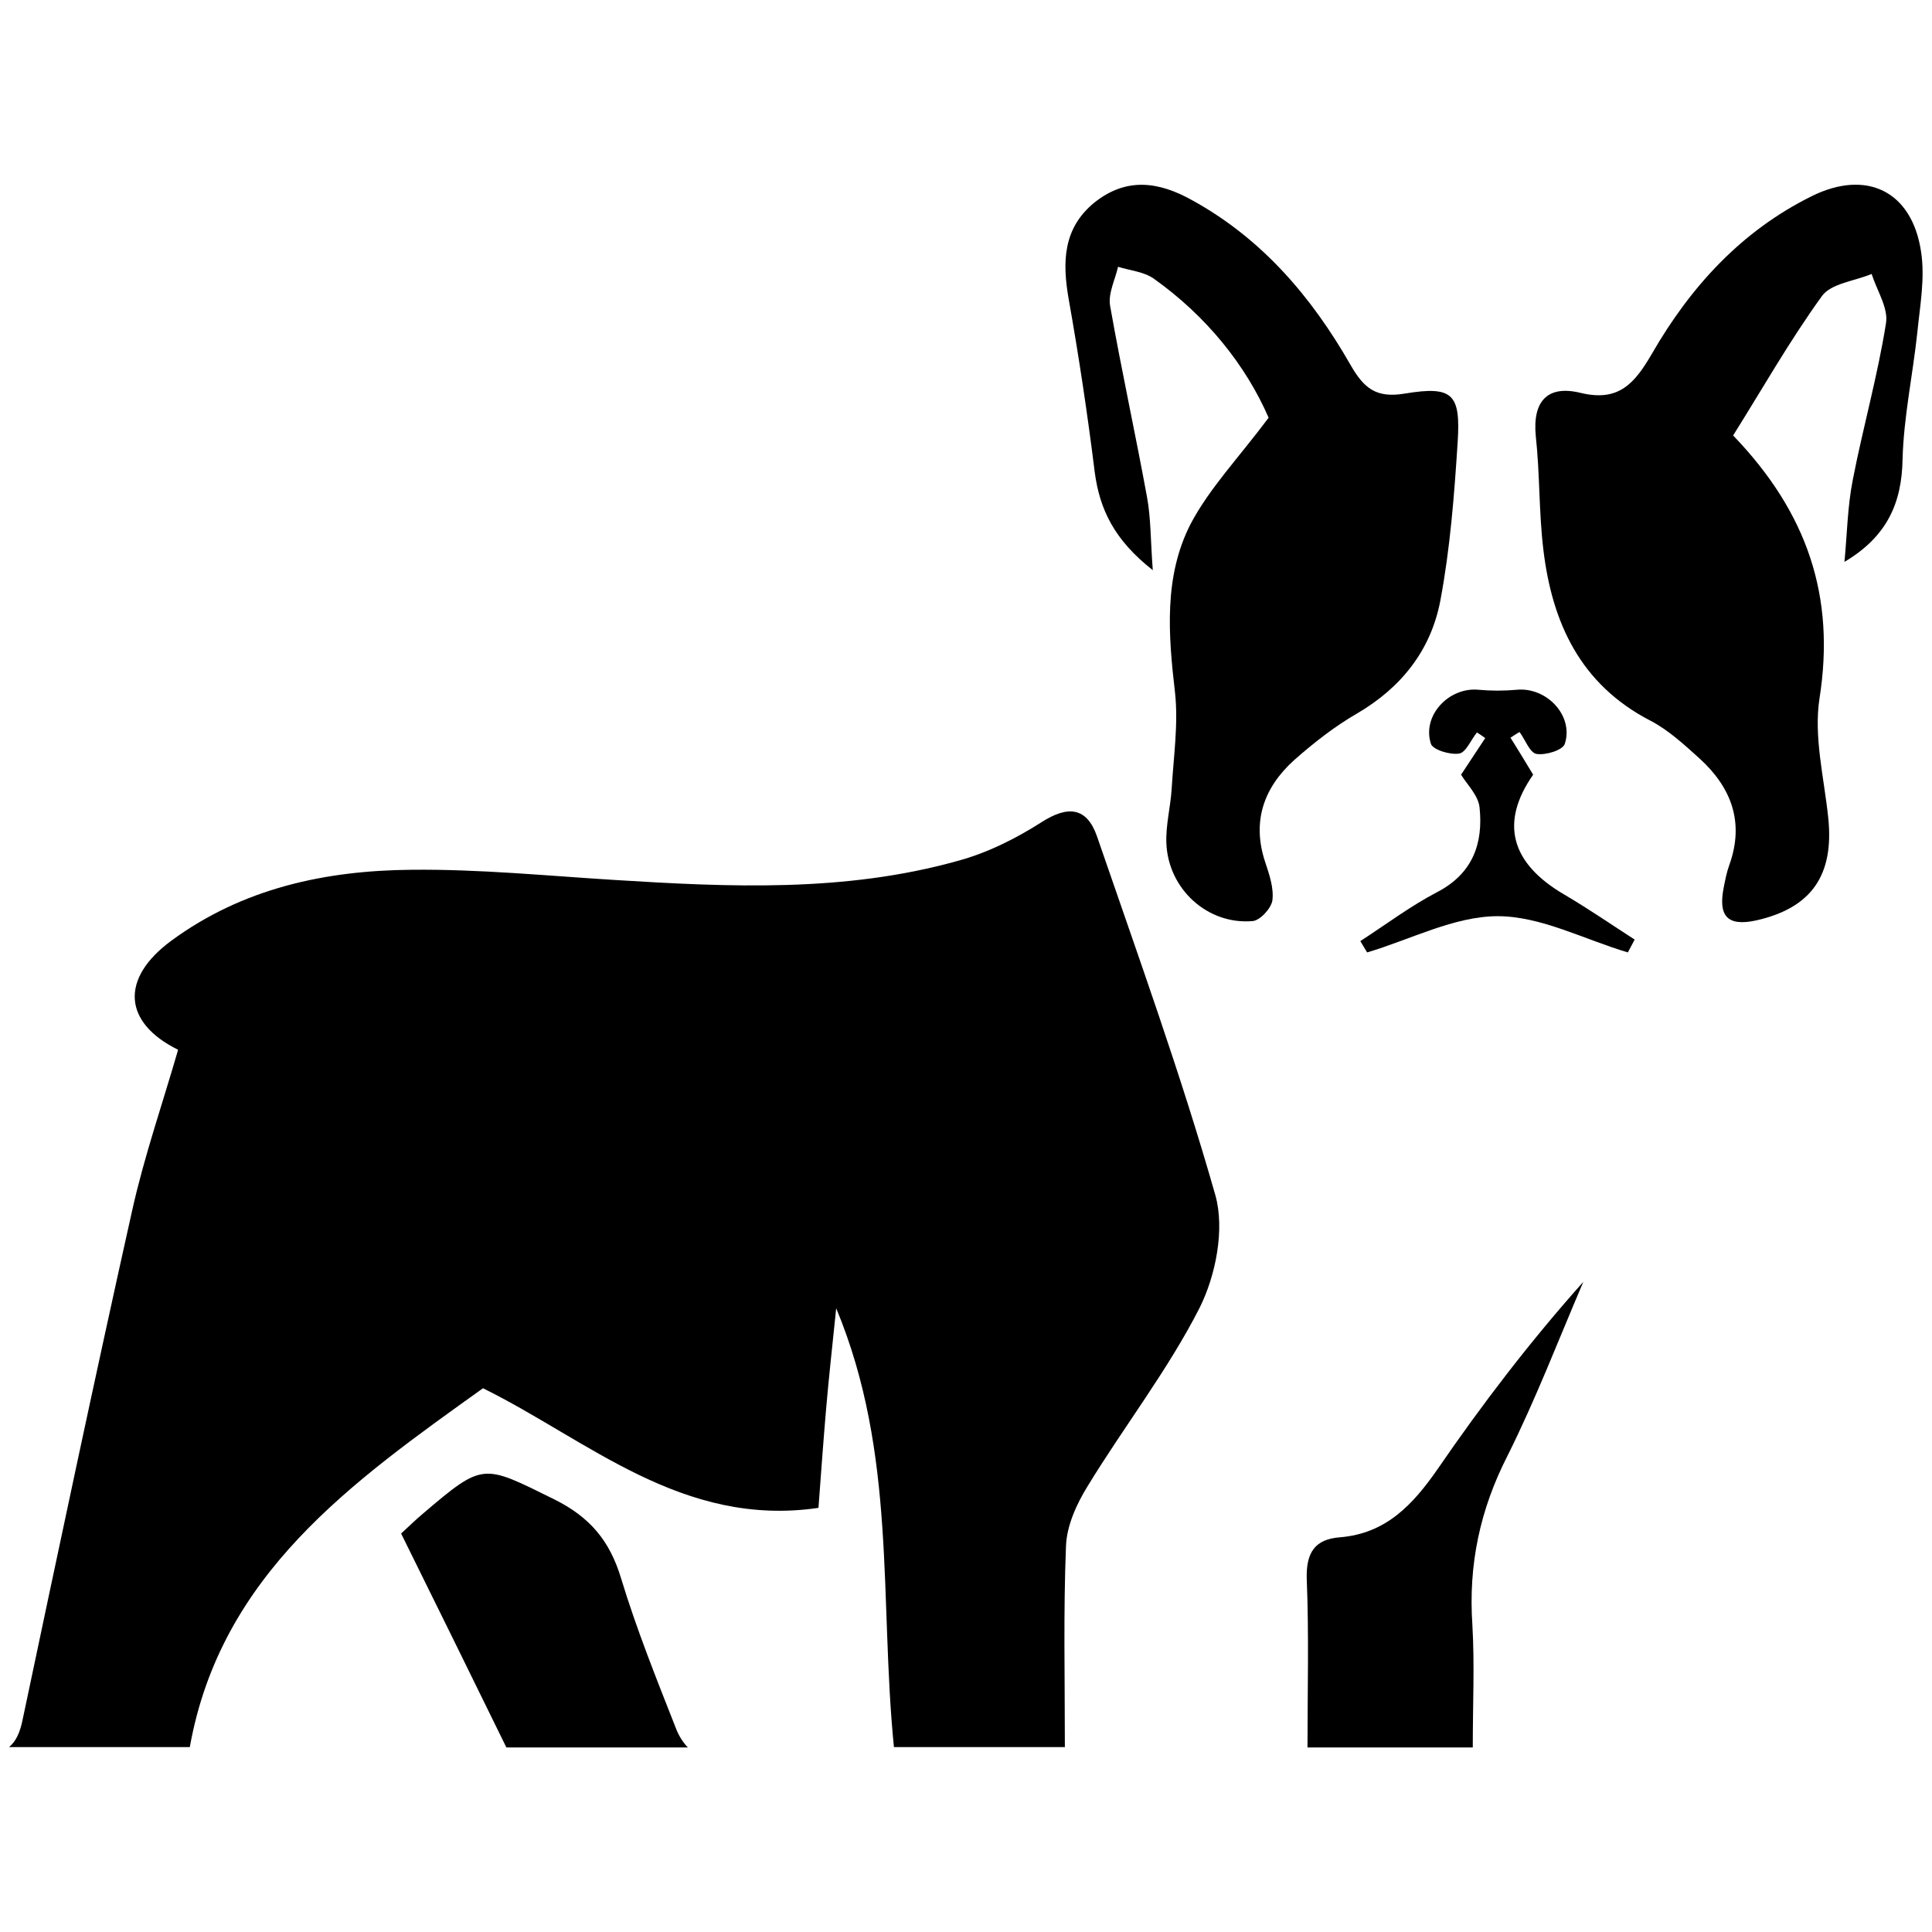
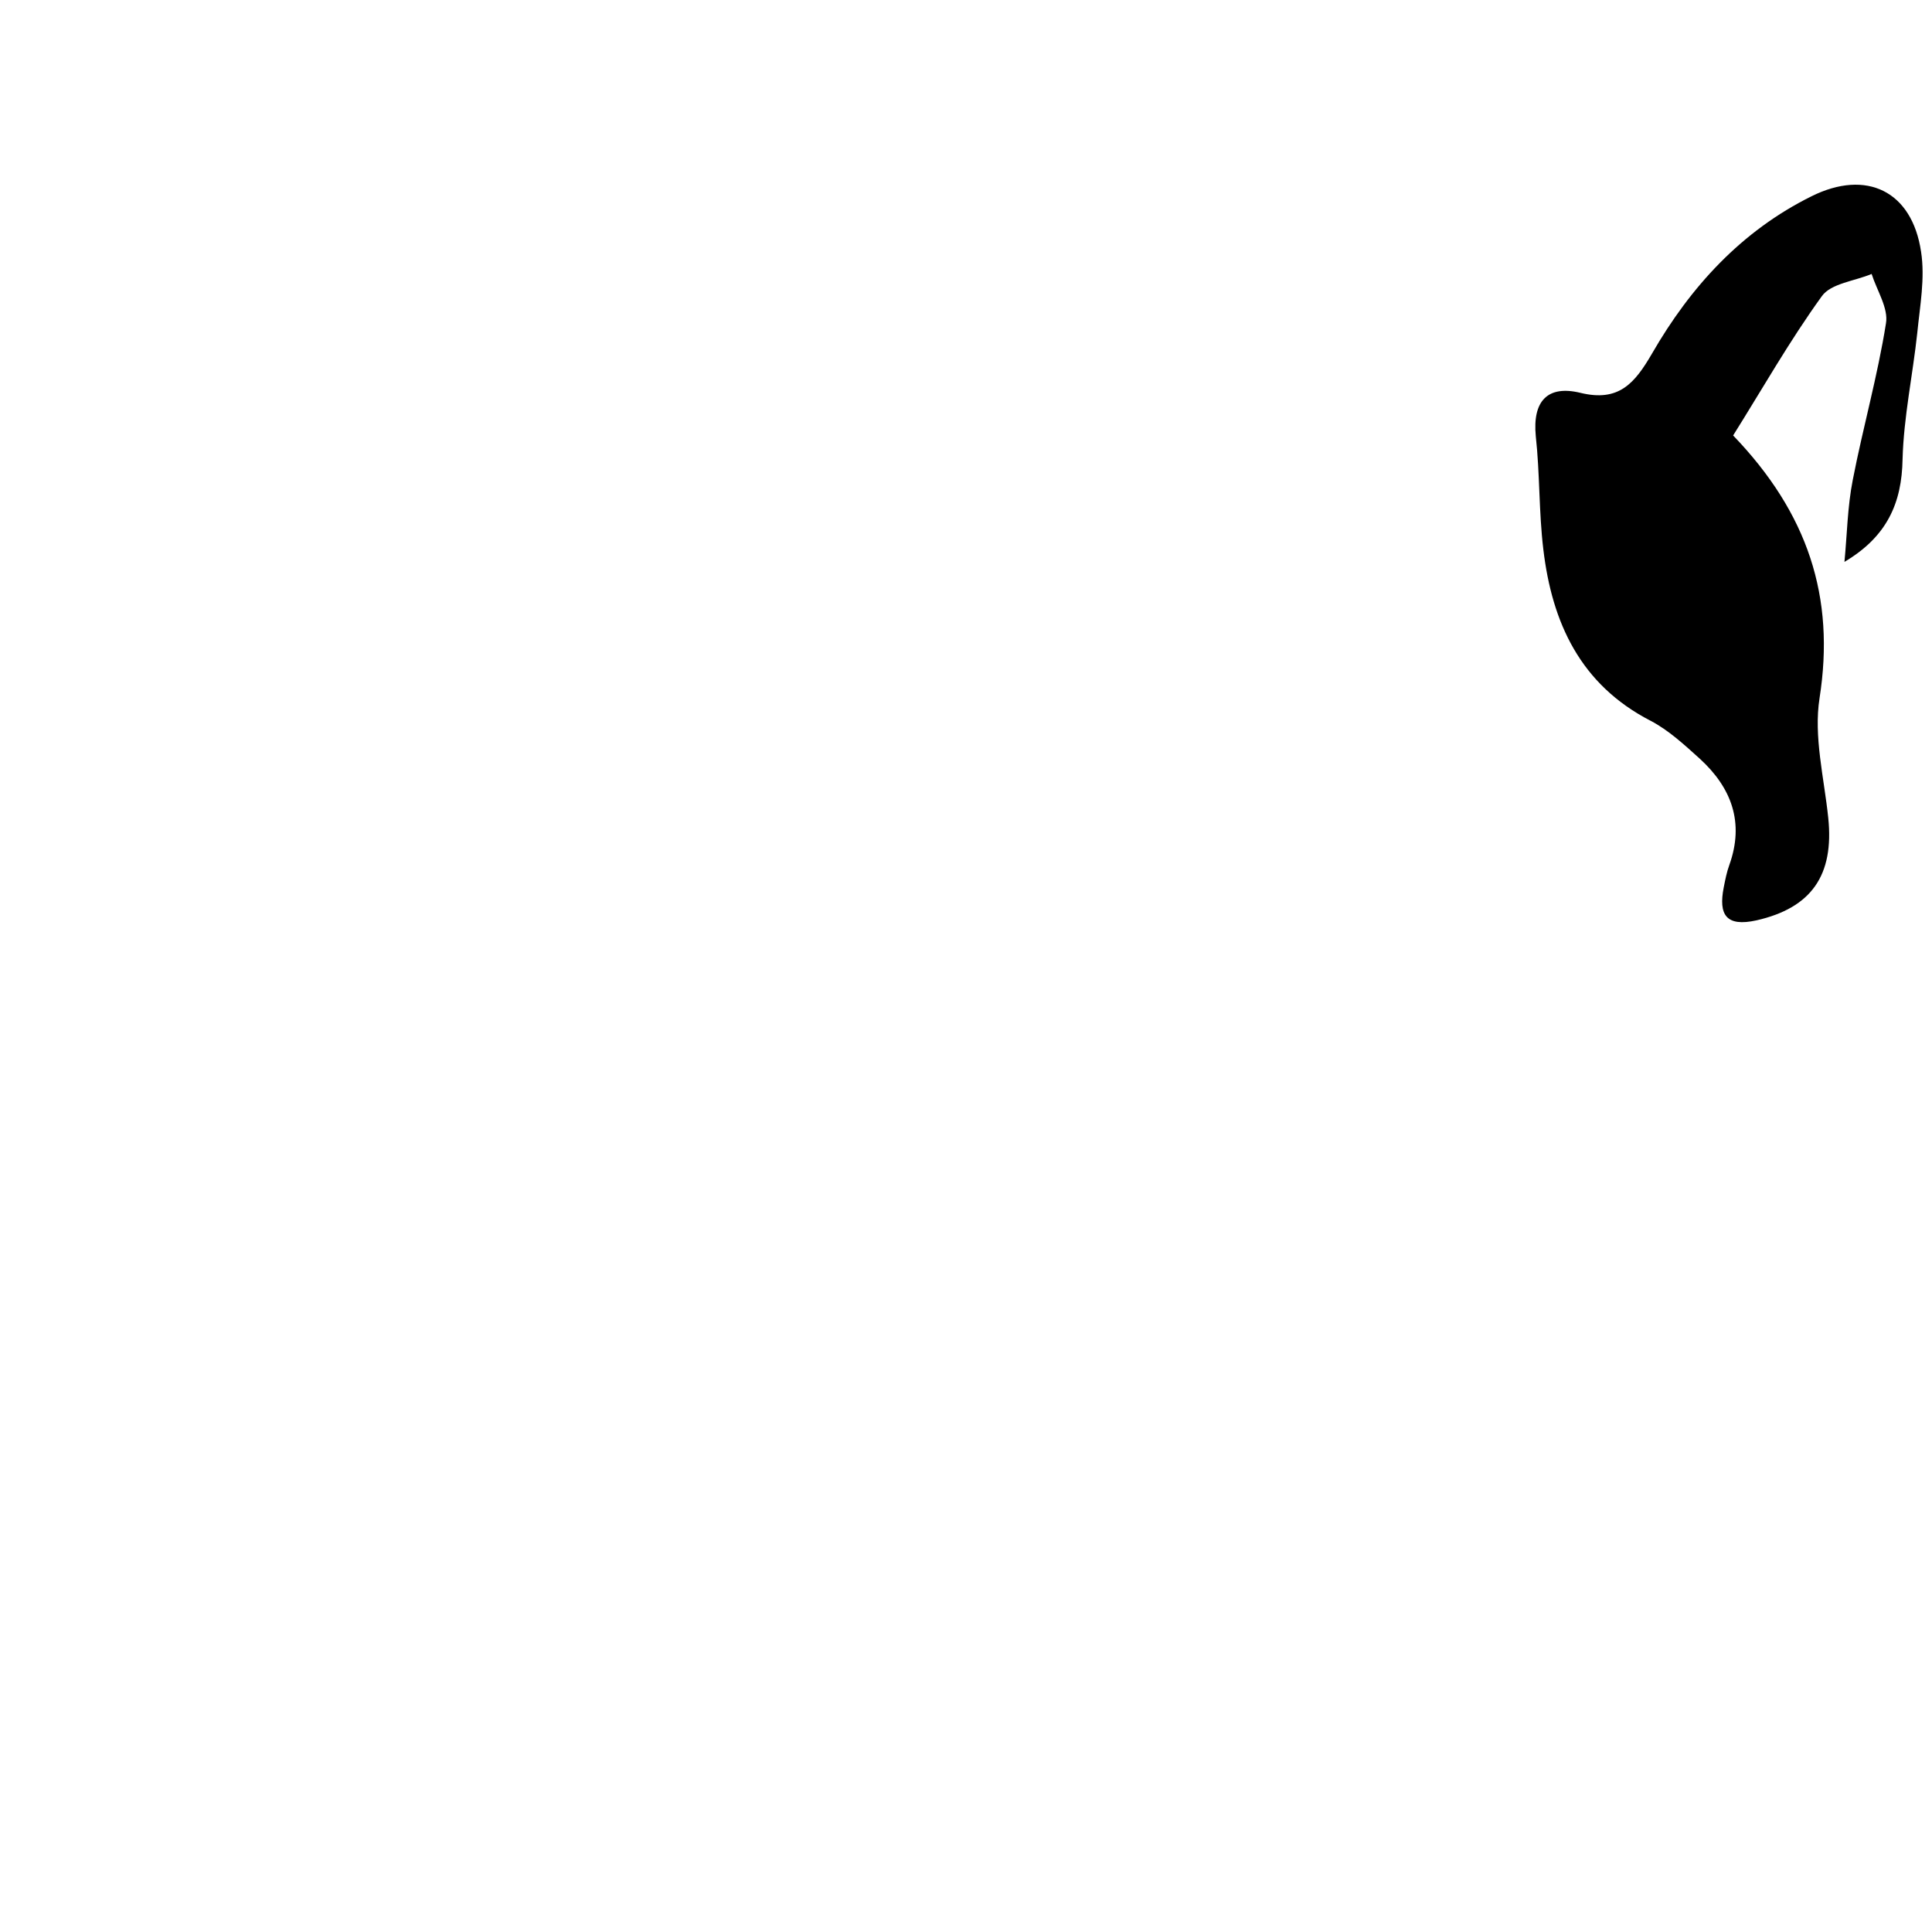
<svg xmlns="http://www.w3.org/2000/svg" version="1.1" id="Layer_1" x="0px" y="0px" viewBox="0 0 512 512" style="enable-background:new 0 0 512 512;" xml:space="preserve">
  <g>
-     <path d="M419.6,339.7c-14.1,15.8-26.8,32.4-38.6,49.6c-6.6,9.5-13.7,17.1-25.9,18.1c-6.6,0.5-9,4-8.8,11   c0.6,14.8,0.2,29.7,0.2,44.7h43.8c0-11.5,0.5-22-0.1-32.4c-1.1-16,2-30.6,9.3-44.9C407,370.8,413,355.1,419.6,339.7z M164.6,418.3   c-3-10-8.3-16.3-17.8-21c-18.9-9.3-18.6-9.9-34.8,3.9c-1.8,1.5-3.5,3.2-5.7,5.2c9.2,18.6,18.3,37.1,27.9,56.7h48.1   c-1.3-1.3-2.5-3.3-3.1-4.9C174,445,168.7,431.8,164.6,418.3z M290.7,221.6c-2.7-7.7-7.7-8.2-14.7-3.7c-6.9,4.4-14.5,8.2-22.4,10.3   c-29.8,8.3-60.3,6.9-90.7,5c-17.9-1.1-35.9-2.9-53.9-2.7c-22.8,0.2-44.7,4.9-63.6,18.8c-13.6,10-12.8,21.7,1.8,28.9   c-4.1,14.2-9,28.3-12.2,42.7c-10,44.8-19.5,89.8-29,134.8c-0.7,3.5-1.8,5.8-3.6,7.3h47.9c8.2-45.8,42.9-70.2,77.7-95.1   c27.8,13.7,52.8,37,88.9,31.7c0.7-9.4,1.3-17.7,2-25.9c0.7-8.2,1.6-16.3,2.7-27c16.1,38.7,11.4,77.3,15.3,116.3h45.3   c0-18.5-0.4-35.9,0.3-53.3c0.2-5.4,2.8-11.1,5.7-15.8c9.7-15.9,21.3-30.8,29.7-47.3c4.3-8.6,6.7-20.8,4.2-29.8   C313,284.8,301.6,253.3,290.7,221.6z" />
-     <path d="M336.2,110.7c-6-13.8-16.4-26.9-30.5-36.9c-2.6-1.8-6.2-2.1-9.4-3.1c-0.8,3.5-2.7,7.1-2.1,10.4c3,17,6.7,33.8,9.8,50.8   c1,5.5,0.9,11.2,1.5,19.2c-10.2-8-14.1-16.1-15.4-26.1c-1.9-15.3-4.2-30.6-6.9-45.8c-1.7-9.8-1.5-18.7,6.8-25.5   c8.5-6.8,17.1-5.6,26-0.6c18.5,10.2,31.6,25.6,41.9,43.6c3.5,6.1,6.7,8.9,14.4,7.6c12.7-2.1,14.8,0.1,14,12.8   c-0.9,14.1-2,28.3-4.6,42.1c-2.5,13.1-10.3,23-22.1,29.9c-5.9,3.4-11.5,7.8-16.6,12.3c-8.1,7.3-11.3,16.3-7.7,27.1   c1.1,3.3,2.3,6.8,1.9,10.1c-0.3,2.1-3.3,5.4-5.3,5.5c-11.9,1-22.3-8.5-22.8-20.6c-0.2-4.8,1.1-9.6,1.4-14.4   c0.5-8.5,1.8-17.2,0.9-25.5c-1.8-15.4-3-30.8,4.1-44.7C320.5,129.4,328.2,121.4,336.2,110.7z" />
    <path d="M488.8,148.9c0.7-7.3,0.8-14.6,2.2-21.7c2.7-13.9,6.6-27.6,8.8-41.5c0.7-4-2.4-8.7-3.8-13.1c-4.5,1.9-10.8,2.5-13.2,5.9   c-8.6,11.9-15.9,24.8-23.5,36.9c19.8,20.6,27.1,42.8,22.9,69.6c-1.6,10.2,1.2,21.1,2.3,31.7c1.6,15.3-4.5,23.9-19,27.2   c-8.1,1.8-10.1-1.5-8.7-8.7c0.4-2,0.8-4.1,1.5-6c4-11.2,0.6-20.4-7.8-28.1c-4.1-3.7-8.3-7.6-13.1-10.1c-18.6-9.6-26.1-26-28.4-45.4   c-1.2-9.9-0.9-20-2-30c-0.9-9.3,3.1-13.6,11.8-11.5c10.2,2.5,14.4-2.5,19-10.4C448,76,461.5,61.2,480.1,52   c14.5-7.2,26.6-1.4,29,14.7c1.1,7-0.3,14.4-1,21.5c-1.2,11.2-3.6,22.3-3.9,33.5C504,133.3,500.1,142.2,488.8,148.9z" />
-     <path d="M400.3,195.5c2,3.2,3.9,6.3,6,9.8c-8.8,12.6-6.1,23.4,8.3,31.8c6.3,3.7,12.4,7.9,18.6,11.9c-0.6,1.1-1.2,2.3-1.8,3.4   c-11.5-3.4-23-9.6-34.5-9.6c-11.5,0-23.1,6.2-34.6,9.6c-0.6-1-1.2-2-1.8-3c6.8-4.4,13.3-9.3,20.4-13c9.4-4.9,12.2-12.9,11.2-22.4   c-0.3-3.2-3.4-6.2-4.9-8.7c2.2-3.3,4.3-6.5,6.4-9.7c-0.7-0.5-1.4-1-2.2-1.5c-1.6,2-2.9,5.3-4.7,5.6c-2.4,0.4-7-1-7.5-2.6   c-2.4-7.5,4.8-15.1,12.7-14.3c3.3,0.3,6.7,0.3,10,0c7.9-0.8,15.2,6.8,12.8,14.3c-0.5,1.7-5.1,3.1-7.5,2.7c-1.8-0.3-3-3.8-4.5-5.8   C401.9,194.4,401.1,195,400.3,195.5z" />
  </g>
</svg>